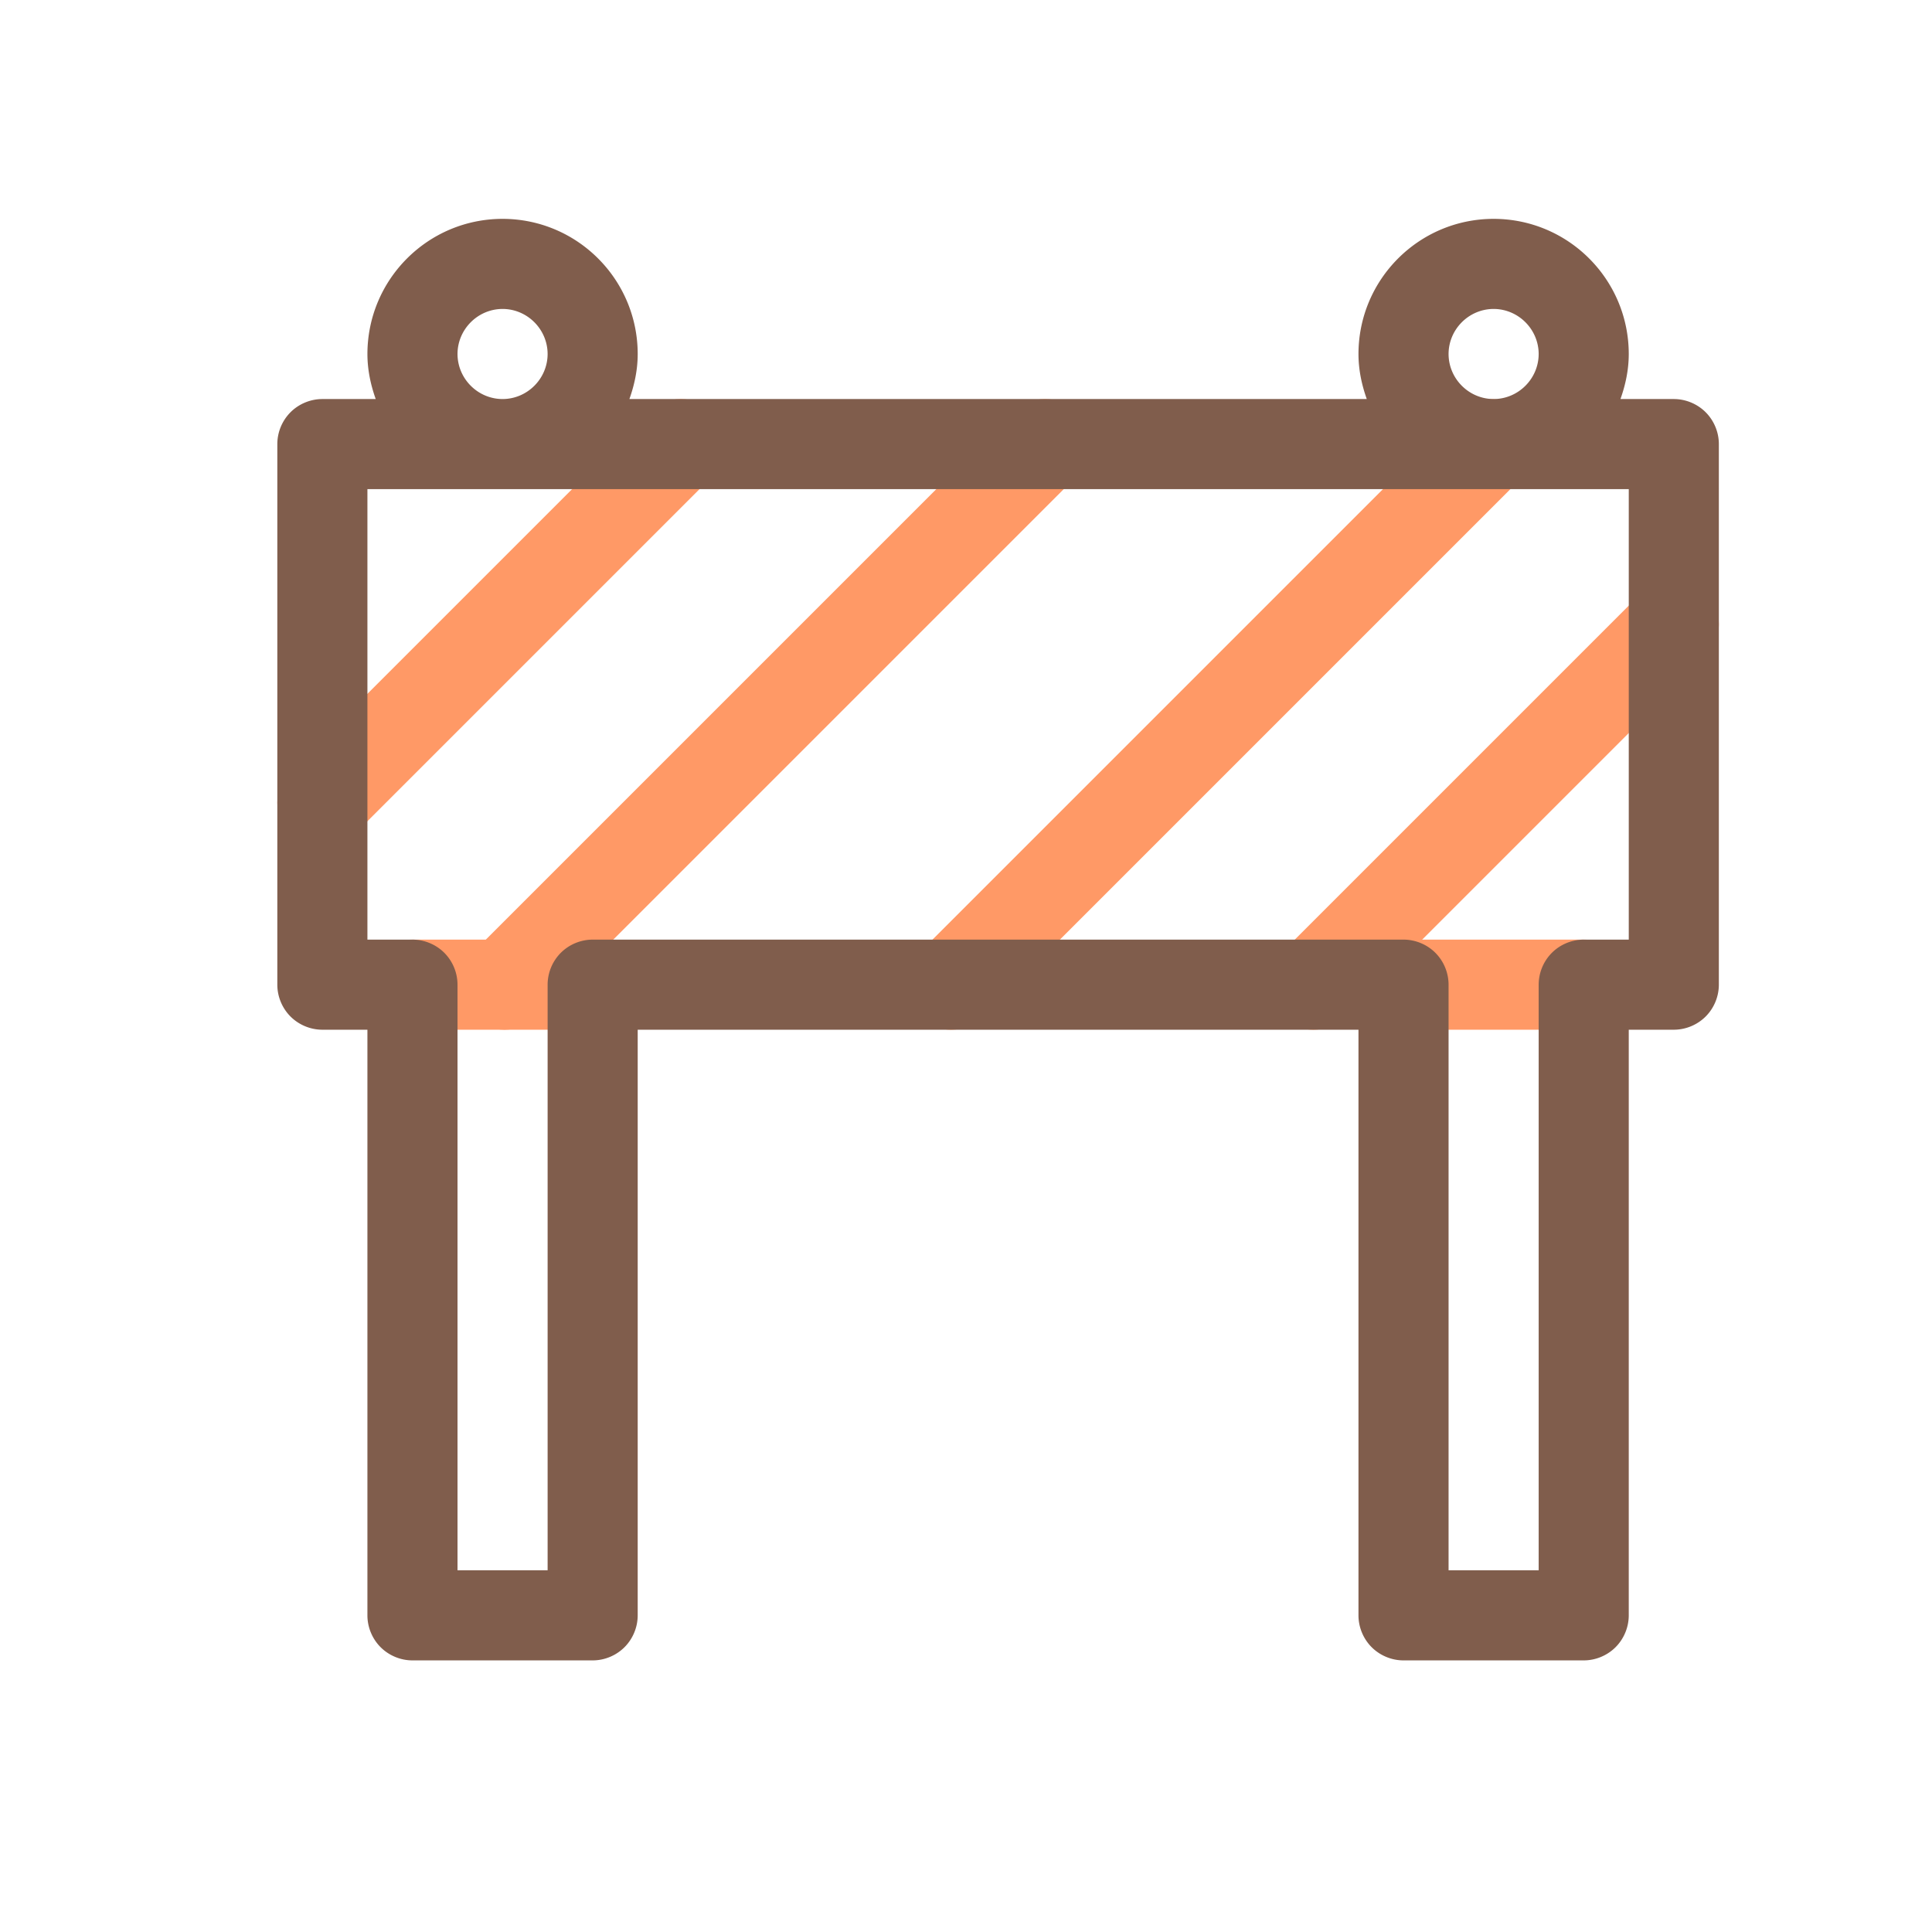
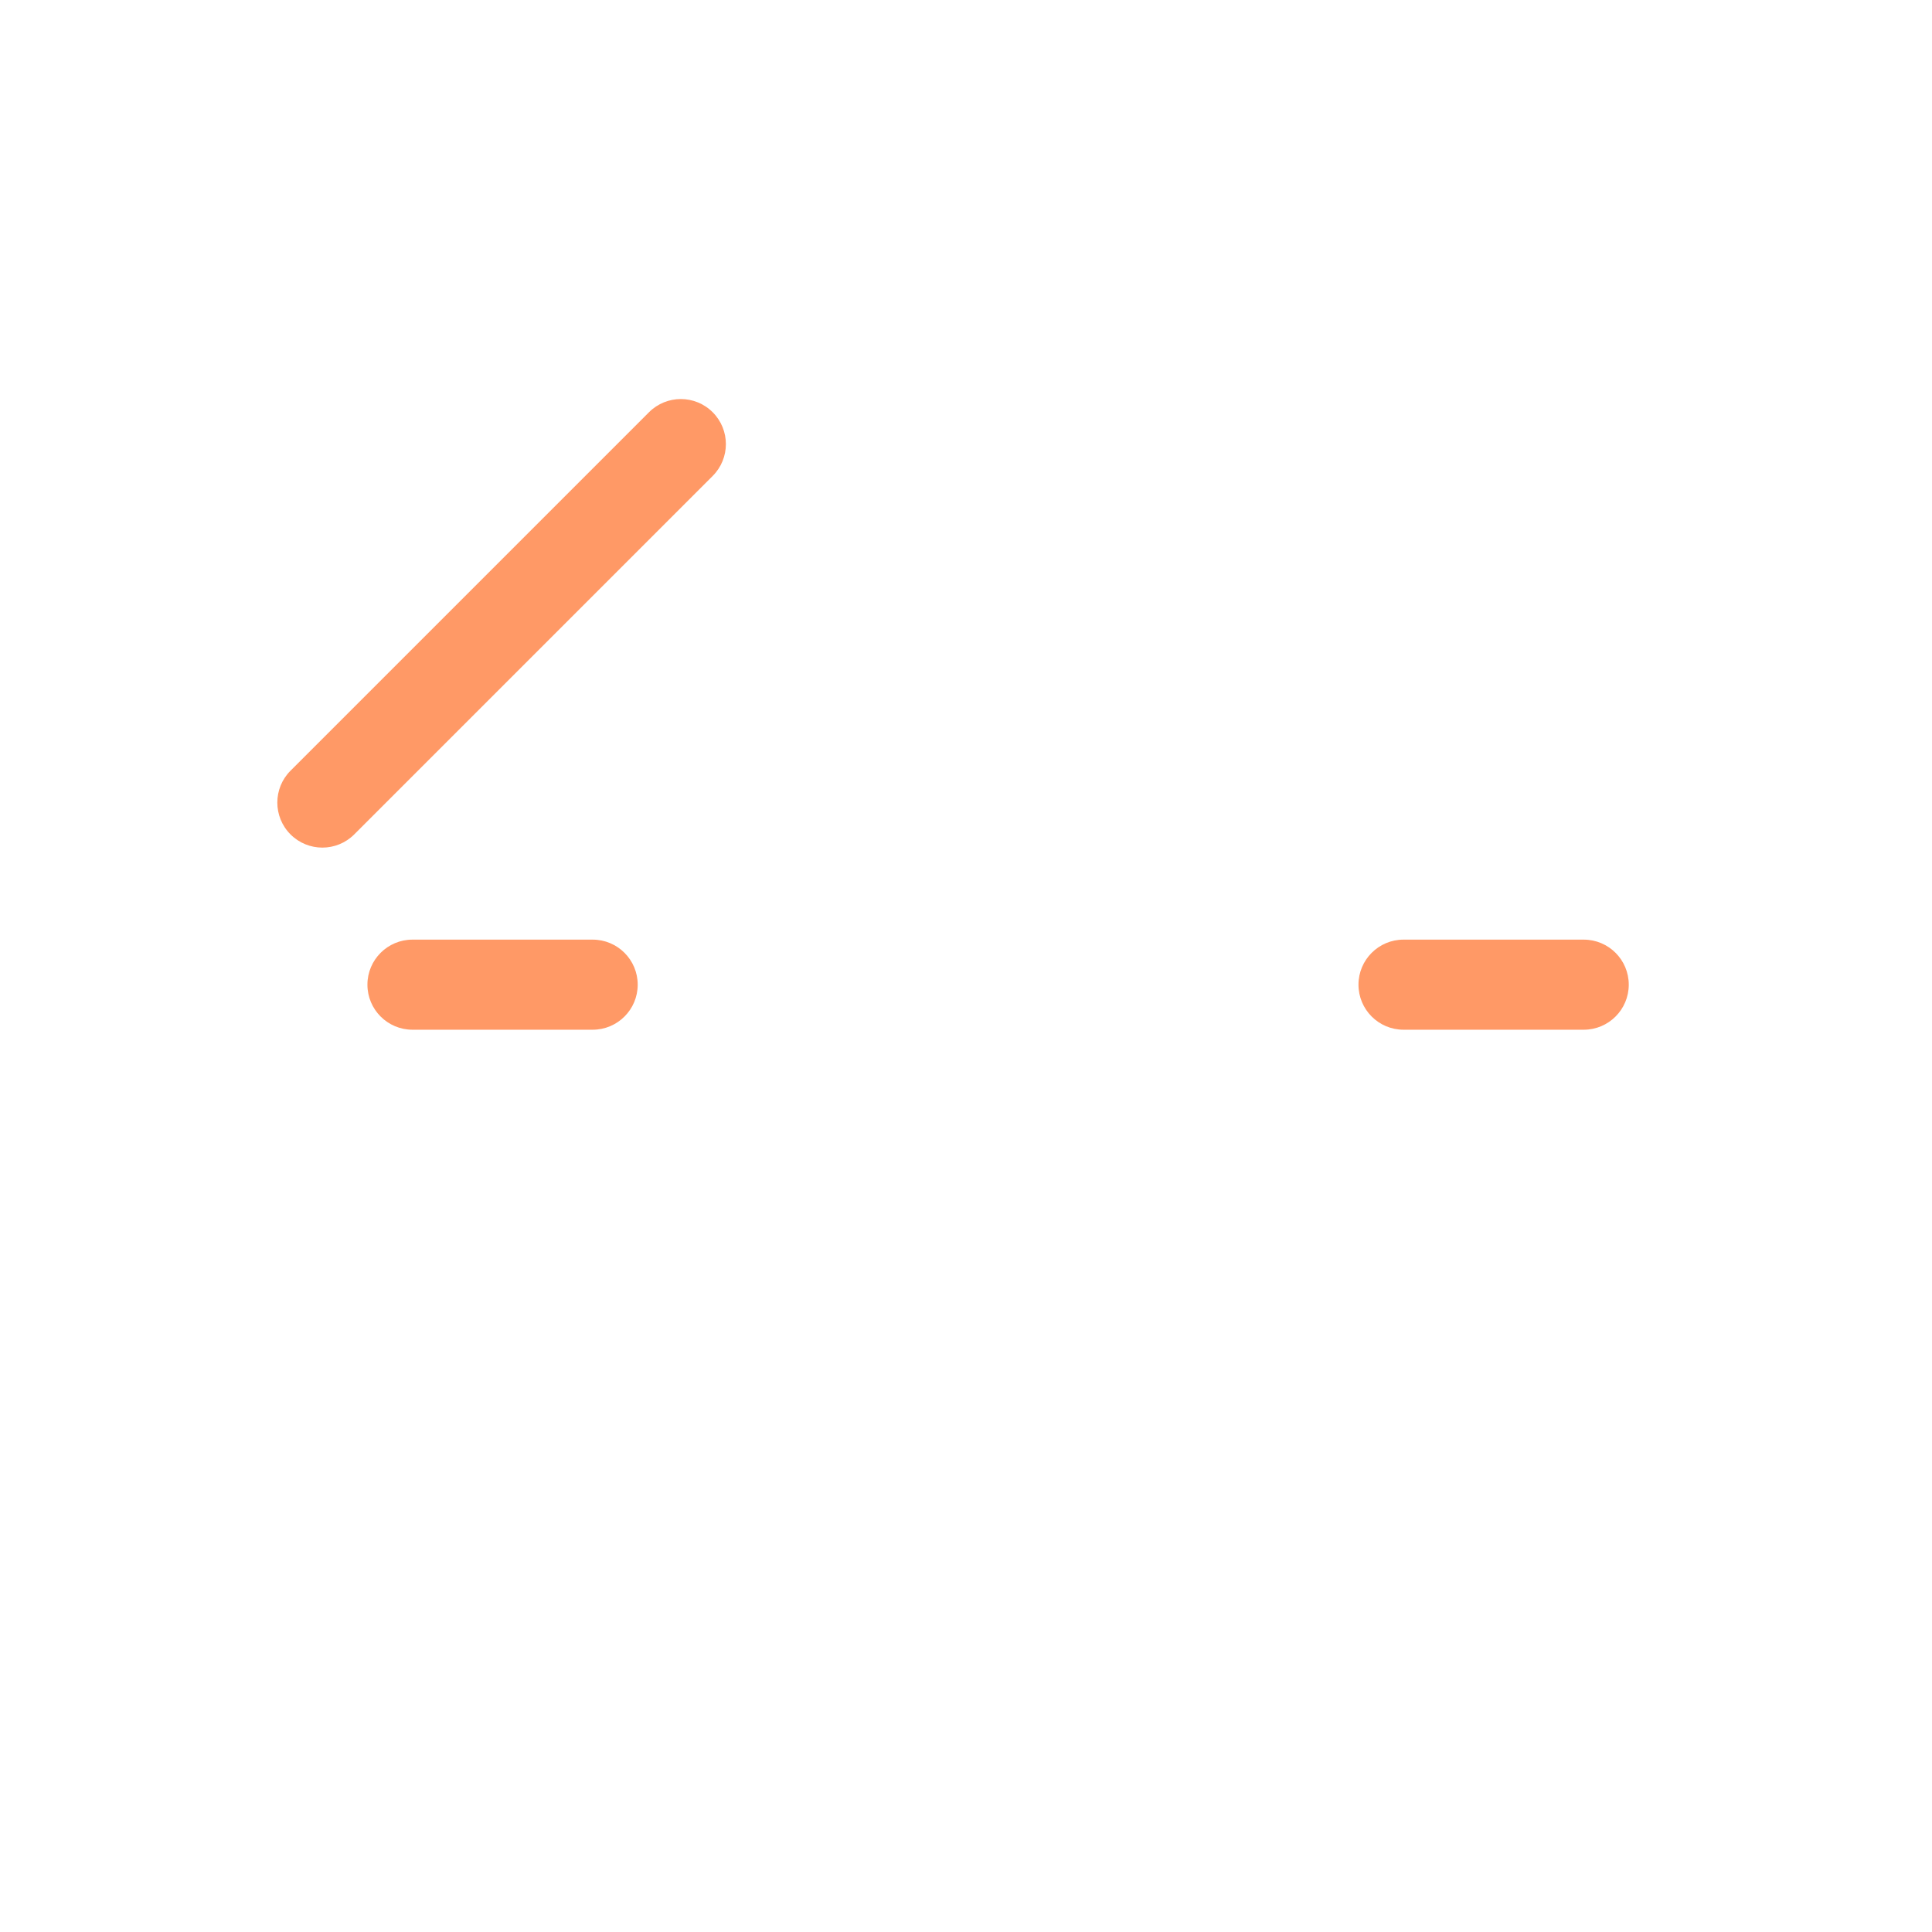
<svg xmlns="http://www.w3.org/2000/svg" width="800px" height="800px" viewBox="0 0 1024 1024" class="icon" version="1.1">
  <path d="M218.618 545.774h95.505c13.185 0 23.876-10.689 23.876-23.876 0-13.187-10.692-23.876-23.876-23.876h-95.505c-13.187 0-23.876 10.689-23.876 23.876 0 13.186 10.689 23.876 23.876 23.876M743.898 545.774h95.505c13.185 0 23.876-10.689 23.876-23.876 0-13.187-10.692-23.876-23.876-23.876h-95.505c-13.187 0-23.876 10.689-23.876 23.876 0 13.186 10.689 23.876 23.876 23.876M187.749 442.255L377.74 252.264c9.324-9.326 9.324-24.442 0-33.766-9.324-9.326-24.442-9.326-33.766 0L153.981 408.489c-9.324 9.326-9.324 24.442 0 33.766 9.325 9.326 24.442 9.326 33.768 0" fill="#FF9966" />
-   <path d="M537.021 218.498L250.505 505.014c-9.324 9.324-9.324 24.44 0 33.766 9.326 9.324 24.442 9.324 33.766 0l286.516-286.516c9.324-9.326 9.324-24.442 0-33.766-9.323-9.326-24.439-9.326-33.766 0M870.271 314.004L679.26 505.014c-9.324 9.324-9.324 24.44 0 33.766 9.326 9.324 24.442 9.324 33.768 0l191.011-191.011c9.324-9.326 9.324-24.442 0-33.766-9.326-9.326-24.442-9.326-33.768 0.001M520.998 538.78l286.516-286.516c9.324-9.326 9.324-24.442 0-33.766-9.324-9.326-24.442-9.326-33.766 0L487.232 505.014c-9.324 9.324-9.324 24.44 0 33.766 9.324 9.324 24.442 9.324 33.766 0" fill="#FF9966" />
-   <path d="M904.039 218.496c-4.446-4.446-10.596-6.993-16.883-6.993h-28.279c2.669-7.502 4.393-15.458 4.4-23.876-0.038-39.546-32.047-71.586-71.627-71.629-39.582 0.043-71.591 32.083-71.629 71.629 0.007 8.419 1.731 16.374 4.4 23.876H333.597c2.669-7.502 4.393-15.458 4.4-23.876-0.038-39.546-32.047-71.586-71.627-71.629-39.582 0.043-71.591 32.083-71.629 71.629 0.007 8.419 1.731 16.374 4.4 23.876h-28.277c-6.289 0-12.44 2.548-16.885 6.993a24.036 24.036 0 0 0-6.991 16.883v286.516c0 6.287 2.545 12.437 6.991 16.883s10.596 6.993 16.885 6.993h23.876v310.393c0 6.287 2.545 12.437 6.991 16.883s10.596 6.993 16.885 6.993h95.505c6.287 0 12.437-2.548 16.883-6.993s6.991-10.596 6.991-16.883V545.771h382.022l0.002 310.393c0 6.287 2.545 12.437 6.991 16.883 4.445 4.446 10.596 6.993 16.885 6.993H839.4c6.287 0 12.437-2.548 16.883-6.993 4.446-4.446 6.991-10.596 6.991-16.883V545.771h23.879c6.287 0 12.437-2.548 16.883-6.993 4.446-4.446 6.991-10.596 6.991-16.883V235.379c0.003-6.287-2.542-12.435-6.988-16.883zM791.651 163.75c13.113 0.024 23.85 10.775 23.876 23.876-0.026 13.103-10.763 23.855-23.876 23.876-13.115-0.021-23.852-10.773-23.879-23.876 0.026-13.101 10.763-23.852 23.879-23.876z m-525.28 0c13.113 0.024 23.85 10.775 23.876 23.876-0.026 13.103-10.763 23.855-23.876 23.876-13.115-0.021-23.852-10.773-23.879-23.876 0.027-13.101 10.764-23.852 23.879-23.876zM863.28 498.019h-23.876c-6.289 0-12.44 2.548-16.885 6.993a24.036 24.036 0 0 0-6.991 16.883v310.393h-47.755V521.895a24.036 24.036 0 0 0-6.991-16.883c-4.446-4.446-10.596-6.993-16.883-6.993H314.124c-6.289 0-12.44 2.548-16.885 6.993a24.036 24.036 0 0 0-6.991 16.883v310.393h-47.755V521.895a24.036 24.036 0 0 0-6.991-16.883c-4.446-4.446-10.596-6.993-16.883-6.993H194.74V259.255h668.54v238.764z" fill="#805D4C" />
</svg>